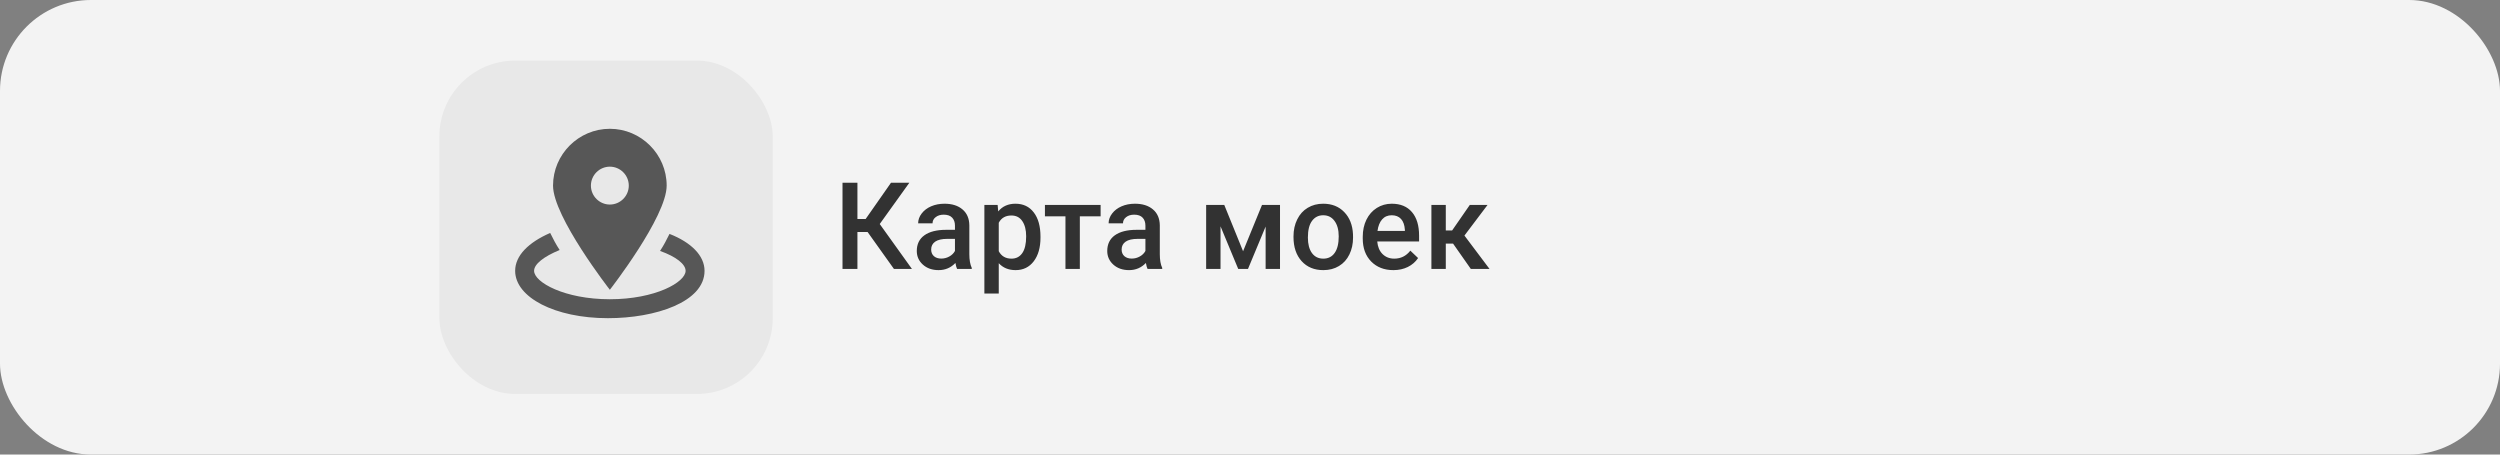
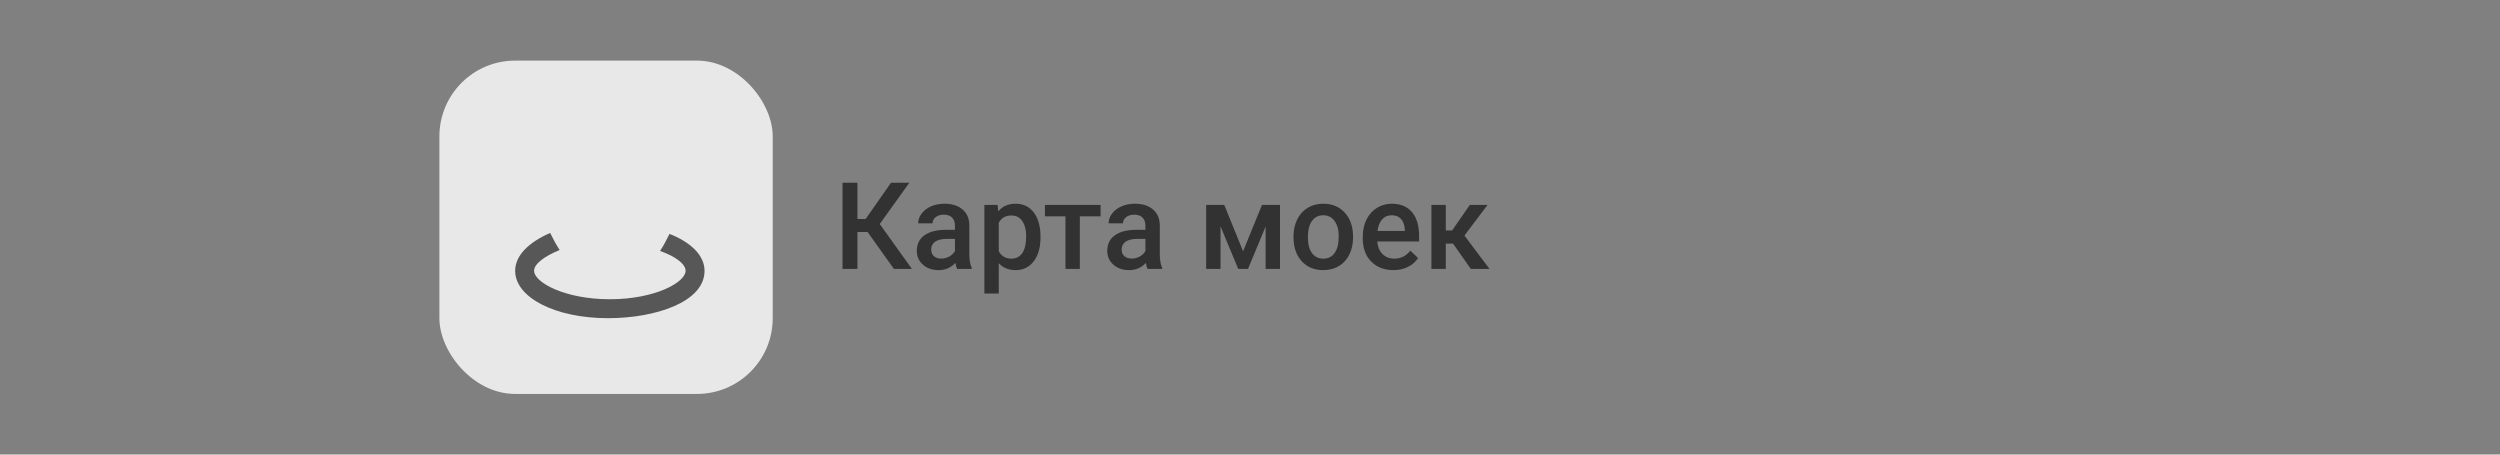
<svg xmlns="http://www.w3.org/2000/svg" width="330" height="60" viewBox="0 0 330 60" fill="none">
  <rect x="0" y="0" width="330" height="60" fill="#808080" stroke="none" />
-   <rect width="330" height="60" rx="12" fill="#F3F3F3" />
  <rect x="58" y="8" width="44" height="44" rx="10" fill="#E8E8E8" />
-   <path d="M80.5 17C76.375 17 73 20.375 73 24.5C73 28.625 80.5 38.25 80.5 38.25C80.5 38.25 88 28.625 88 24.5C88 20.375 84.625 17 80.5 17ZM80.5 27C79.125 27 78 25.875 78 24.5C78 23.125 79.125 22 80.5 22C81.875 22 83 23.125 83 24.5C83 25.875 81.875 27 80.5 27Z" fill="#575757" />
  <path d="M88.375 30.875C88 31.625 87.625 32.375 87.125 33.125C89.25 33.875 90.5 34.875 90.5 35.75C90.5 37.25 86.5 39.5 80.5 39.5C74.5 39.5 70.5 37.25 70.5 35.75C70.5 34.875 71.75 33.875 73.875 33C73.375 32.25 73 31.5 72.625 30.75C69.75 32 68 33.75 68 35.75C68 39.25 73.25 42 80.25 42C86.5 42 93 39.875 93 35.75C93 33.75 91.25 32 88.375 30.875Z" fill="#575757" />
  <path d="M114.523 30.625H113.18V35.5H111.211V24.125H113.18V28.906H114.266L117.609 24.125H120.031L116.125 29.57L120.375 35.5H118L114.523 30.625ZM126.336 35.5C126.253 35.339 126.18 35.075 126.117 34.711C125.513 35.341 124.773 35.656 123.898 35.656C123.049 35.656 122.357 35.414 121.82 34.93C121.284 34.445 121.016 33.846 121.016 33.133C121.016 32.232 121.349 31.542 122.016 31.062C122.688 30.578 123.646 30.336 124.891 30.336H126.055V29.781C126.055 29.344 125.932 28.995 125.688 28.734C125.443 28.469 125.07 28.336 124.57 28.336C124.138 28.336 123.784 28.445 123.508 28.664C123.232 28.878 123.094 29.151 123.094 29.484H121.195C121.195 29.021 121.349 28.588 121.656 28.188C121.964 27.781 122.38 27.463 122.906 27.234C123.438 27.005 124.029 26.891 124.68 26.891C125.669 26.891 126.458 27.141 127.047 27.641C127.635 28.135 127.938 28.833 127.953 29.734V33.547C127.953 34.307 128.06 34.914 128.273 35.367V35.5H126.336ZM124.25 34.133C124.625 34.133 124.977 34.042 125.305 33.859C125.638 33.677 125.888 33.432 126.055 33.125V31.531H125.031C124.328 31.531 123.799 31.654 123.445 31.898C123.091 32.143 122.914 32.49 122.914 32.938C122.914 33.302 123.034 33.594 123.273 33.812C123.518 34.026 123.844 34.133 124.25 34.133ZM137.344 31.359C137.344 32.667 137.047 33.711 136.453 34.492C135.859 35.268 135.062 35.656 134.062 35.656C133.135 35.656 132.393 35.352 131.836 34.742V38.75H129.938V27.047H131.688L131.766 27.906C132.323 27.229 133.081 26.891 134.039 26.891C135.07 26.891 135.878 27.276 136.461 28.047C137.049 28.812 137.344 29.878 137.344 31.242V31.359ZM135.453 31.195C135.453 30.352 135.284 29.682 134.945 29.188C134.612 28.693 134.133 28.445 133.508 28.445C132.732 28.445 132.174 28.766 131.836 29.406V33.156C132.18 33.812 132.742 34.141 133.523 34.141C134.128 34.141 134.599 33.898 134.938 33.414C135.281 32.925 135.453 32.185 135.453 31.195ZM145.281 28.555H142.539V35.5H140.641V28.555H137.93V27.047H145.281V28.555ZM151.477 35.5C151.393 35.339 151.32 35.075 151.258 34.711C150.654 35.341 149.914 35.656 149.039 35.656C148.19 35.656 147.497 35.414 146.961 34.93C146.424 34.445 146.156 33.846 146.156 33.133C146.156 32.232 146.49 31.542 147.156 31.062C147.828 30.578 148.786 30.336 150.031 30.336H151.195V29.781C151.195 29.344 151.073 28.995 150.828 28.734C150.583 28.469 150.211 28.336 149.711 28.336C149.279 28.336 148.924 28.445 148.648 28.664C148.372 28.878 148.234 29.151 148.234 29.484H146.336C146.336 29.021 146.49 28.588 146.797 28.188C147.104 27.781 147.521 27.463 148.047 27.234C148.578 27.005 149.169 26.891 149.82 26.891C150.81 26.891 151.599 27.141 152.188 27.641C152.776 28.135 153.078 28.833 153.094 29.734V33.547C153.094 34.307 153.201 34.914 153.414 35.367V35.5H151.477ZM149.391 34.133C149.766 34.133 150.117 34.042 150.445 33.859C150.779 33.677 151.029 33.432 151.195 33.125V31.531H150.172C149.469 31.531 148.94 31.654 148.586 31.898C148.232 32.143 148.055 32.49 148.055 32.938C148.055 33.302 148.174 33.594 148.414 33.812C148.659 34.026 148.984 34.133 149.391 34.133ZM164.086 33.164L166.586 27.047H168.961V35.5H167.062V29.906L164.734 35.5H163.445L161.109 29.875V35.5H159.211V27.047H161.602L164.086 33.164ZM170.742 31.195C170.742 30.367 170.906 29.622 171.234 28.961C171.562 28.294 172.023 27.784 172.617 27.43C173.211 27.07 173.893 26.891 174.664 26.891C175.805 26.891 176.729 27.258 177.438 27.992C178.151 28.727 178.536 29.701 178.594 30.914L178.602 31.359C178.602 32.193 178.44 32.938 178.117 33.594C177.799 34.25 177.341 34.758 176.742 35.117C176.148 35.477 175.461 35.656 174.68 35.656C173.487 35.656 172.531 35.26 171.812 34.469C171.099 33.672 170.742 32.612 170.742 31.289V31.195ZM172.641 31.359C172.641 32.229 172.82 32.911 173.18 33.406C173.539 33.896 174.039 34.141 174.68 34.141C175.32 34.141 175.818 33.891 176.172 33.391C176.531 32.891 176.711 32.159 176.711 31.195C176.711 30.341 176.526 29.664 176.156 29.164C175.792 28.664 175.294 28.414 174.664 28.414C174.044 28.414 173.552 28.662 173.188 29.156C172.823 29.646 172.641 30.38 172.641 31.359ZM183.93 35.656C182.727 35.656 181.75 35.279 181 34.523C180.255 33.763 179.883 32.753 179.883 31.492V31.258C179.883 30.414 180.044 29.662 180.367 29C180.695 28.333 181.154 27.815 181.742 27.445C182.331 27.076 182.987 26.891 183.711 26.891C184.862 26.891 185.75 27.258 186.375 27.992C187.005 28.727 187.32 29.766 187.32 31.109V31.875H181.797C181.854 32.573 182.086 33.125 182.492 33.531C182.904 33.938 183.419 34.141 184.039 34.141C184.909 34.141 185.617 33.789 186.164 33.086L187.188 34.062C186.849 34.568 186.396 34.961 185.828 35.242C185.266 35.518 184.633 35.656 183.93 35.656ZM183.703 28.414C183.182 28.414 182.76 28.596 182.438 28.961C182.12 29.326 181.917 29.833 181.828 30.484H185.445V30.344C185.404 29.708 185.234 29.229 184.938 28.906C184.641 28.578 184.229 28.414 183.703 28.414ZM191.805 32.156H190.844V35.5H188.945V27.047H190.844V30.422H191.68L194.016 27.047H196.359L193.305 31.094L196.617 35.5H194.148L191.805 32.156Z" fill="#323232" />
</svg>